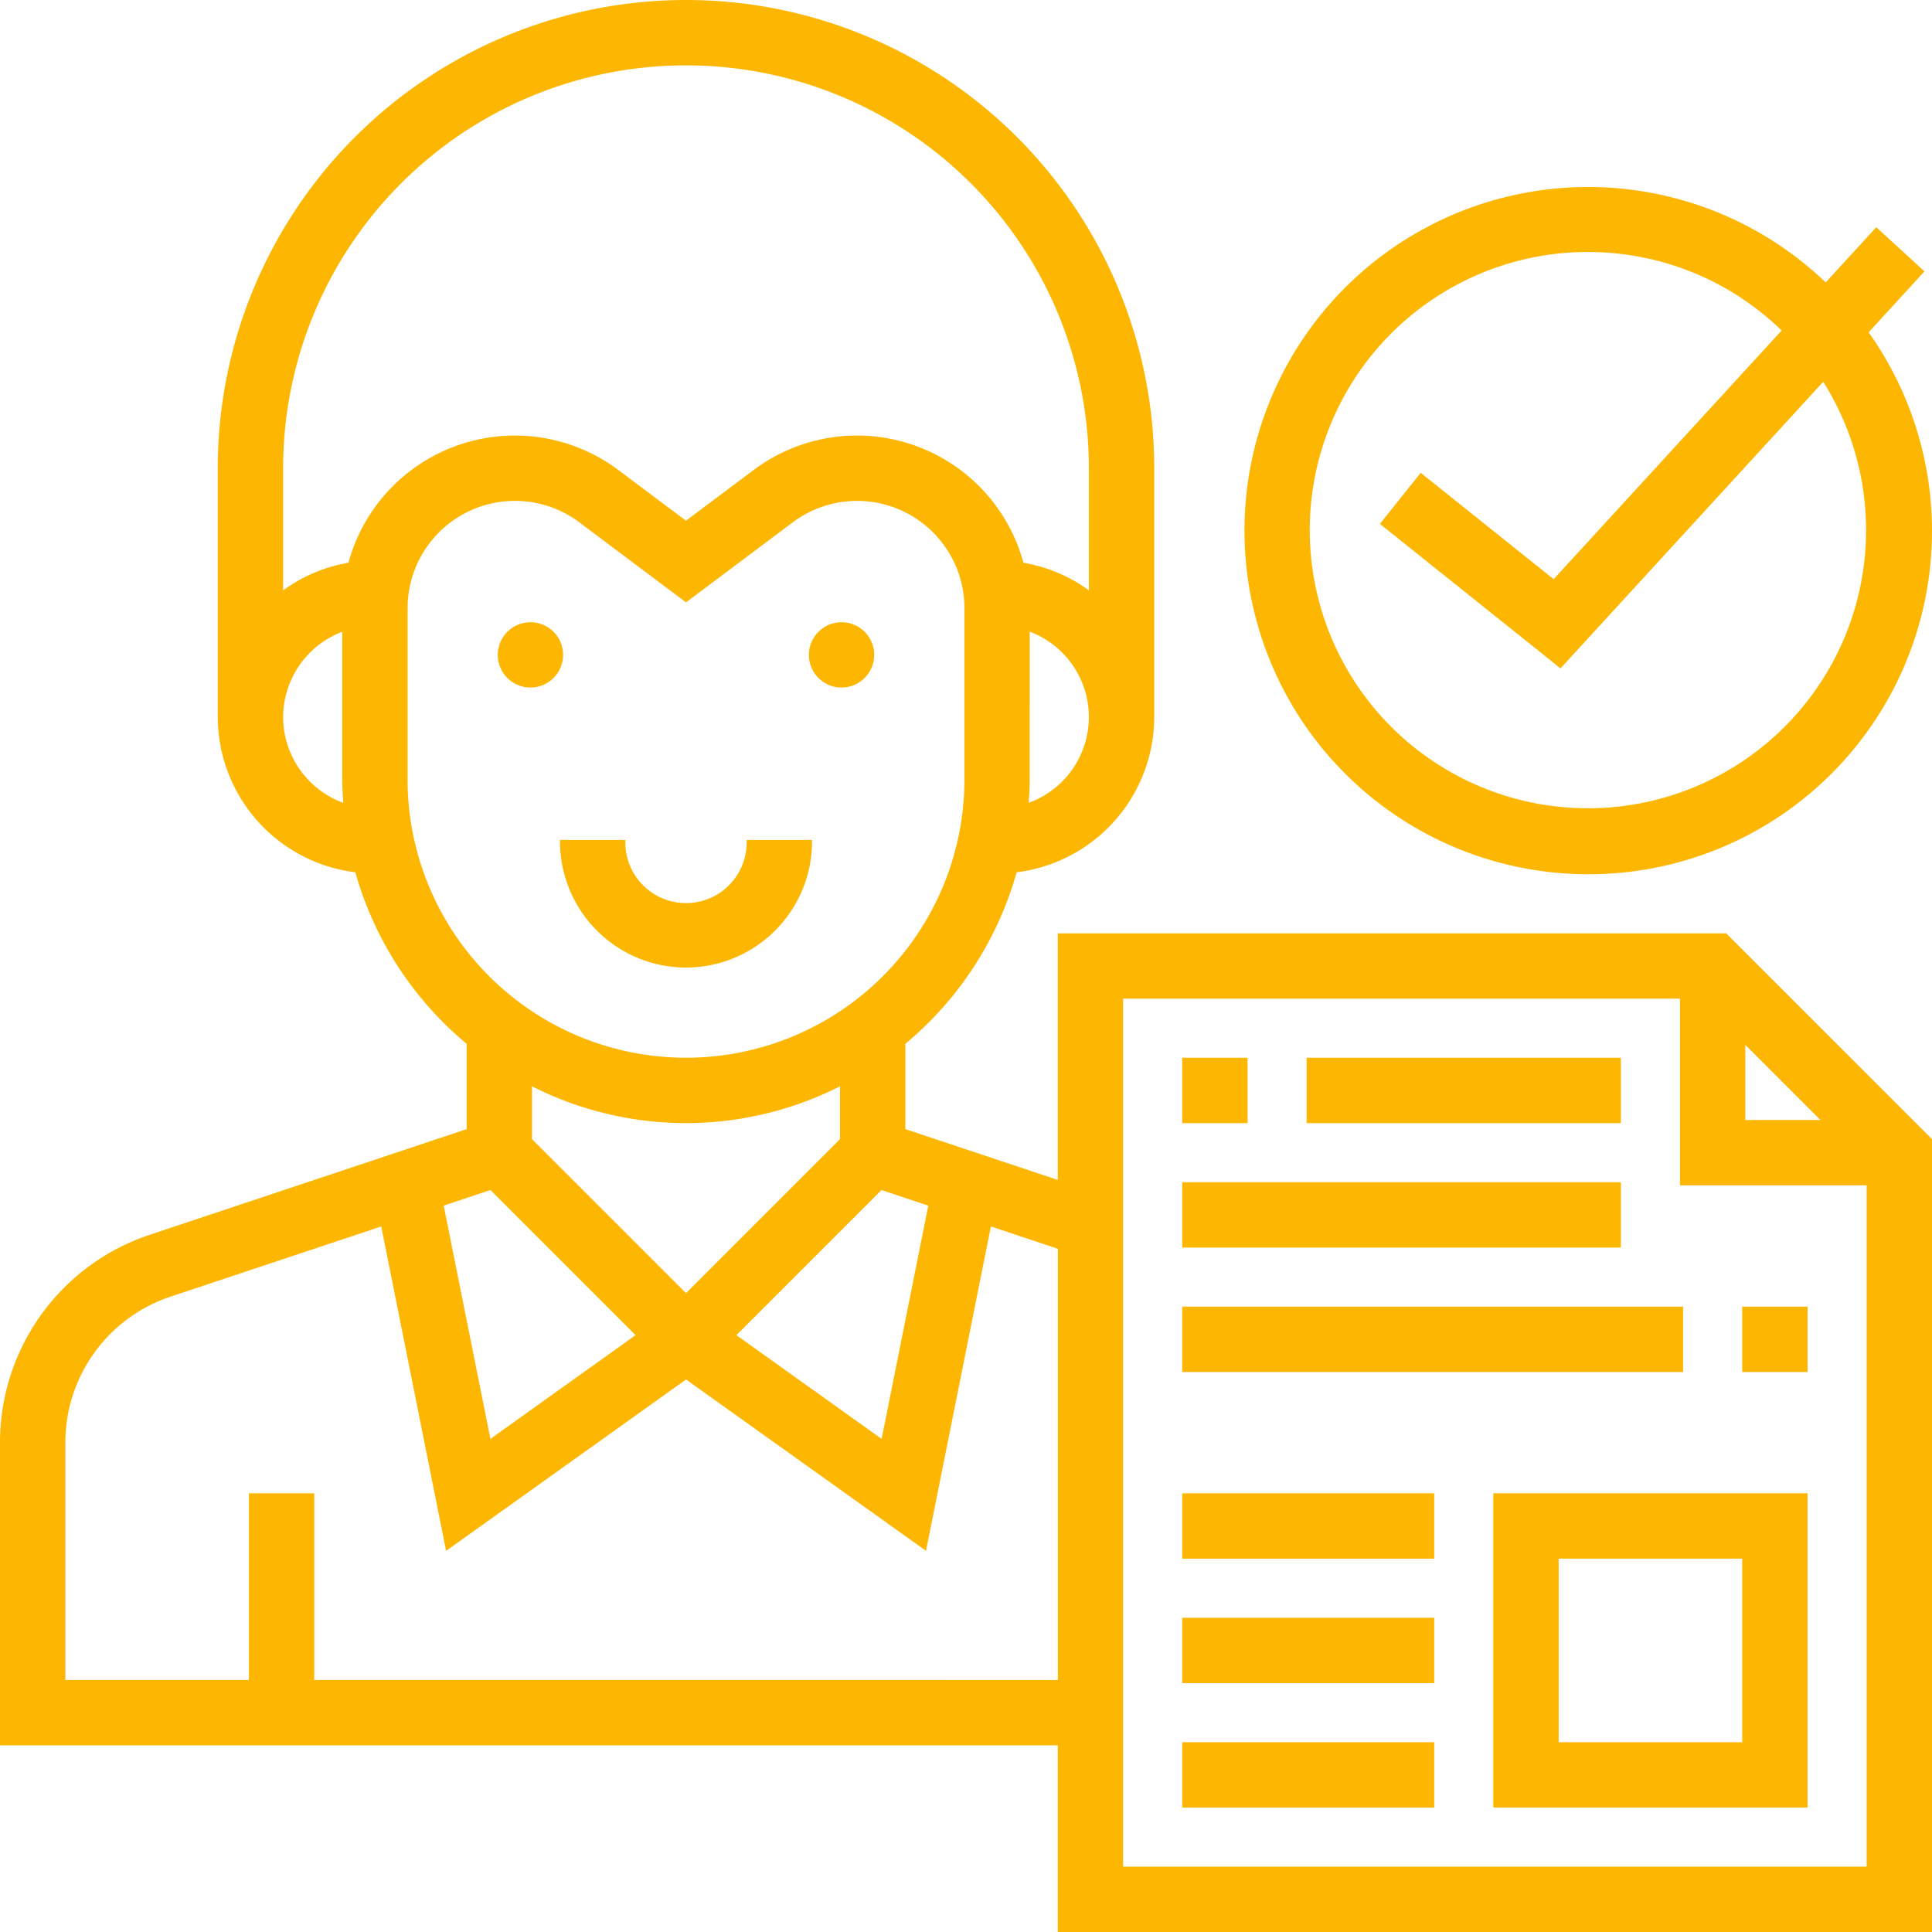
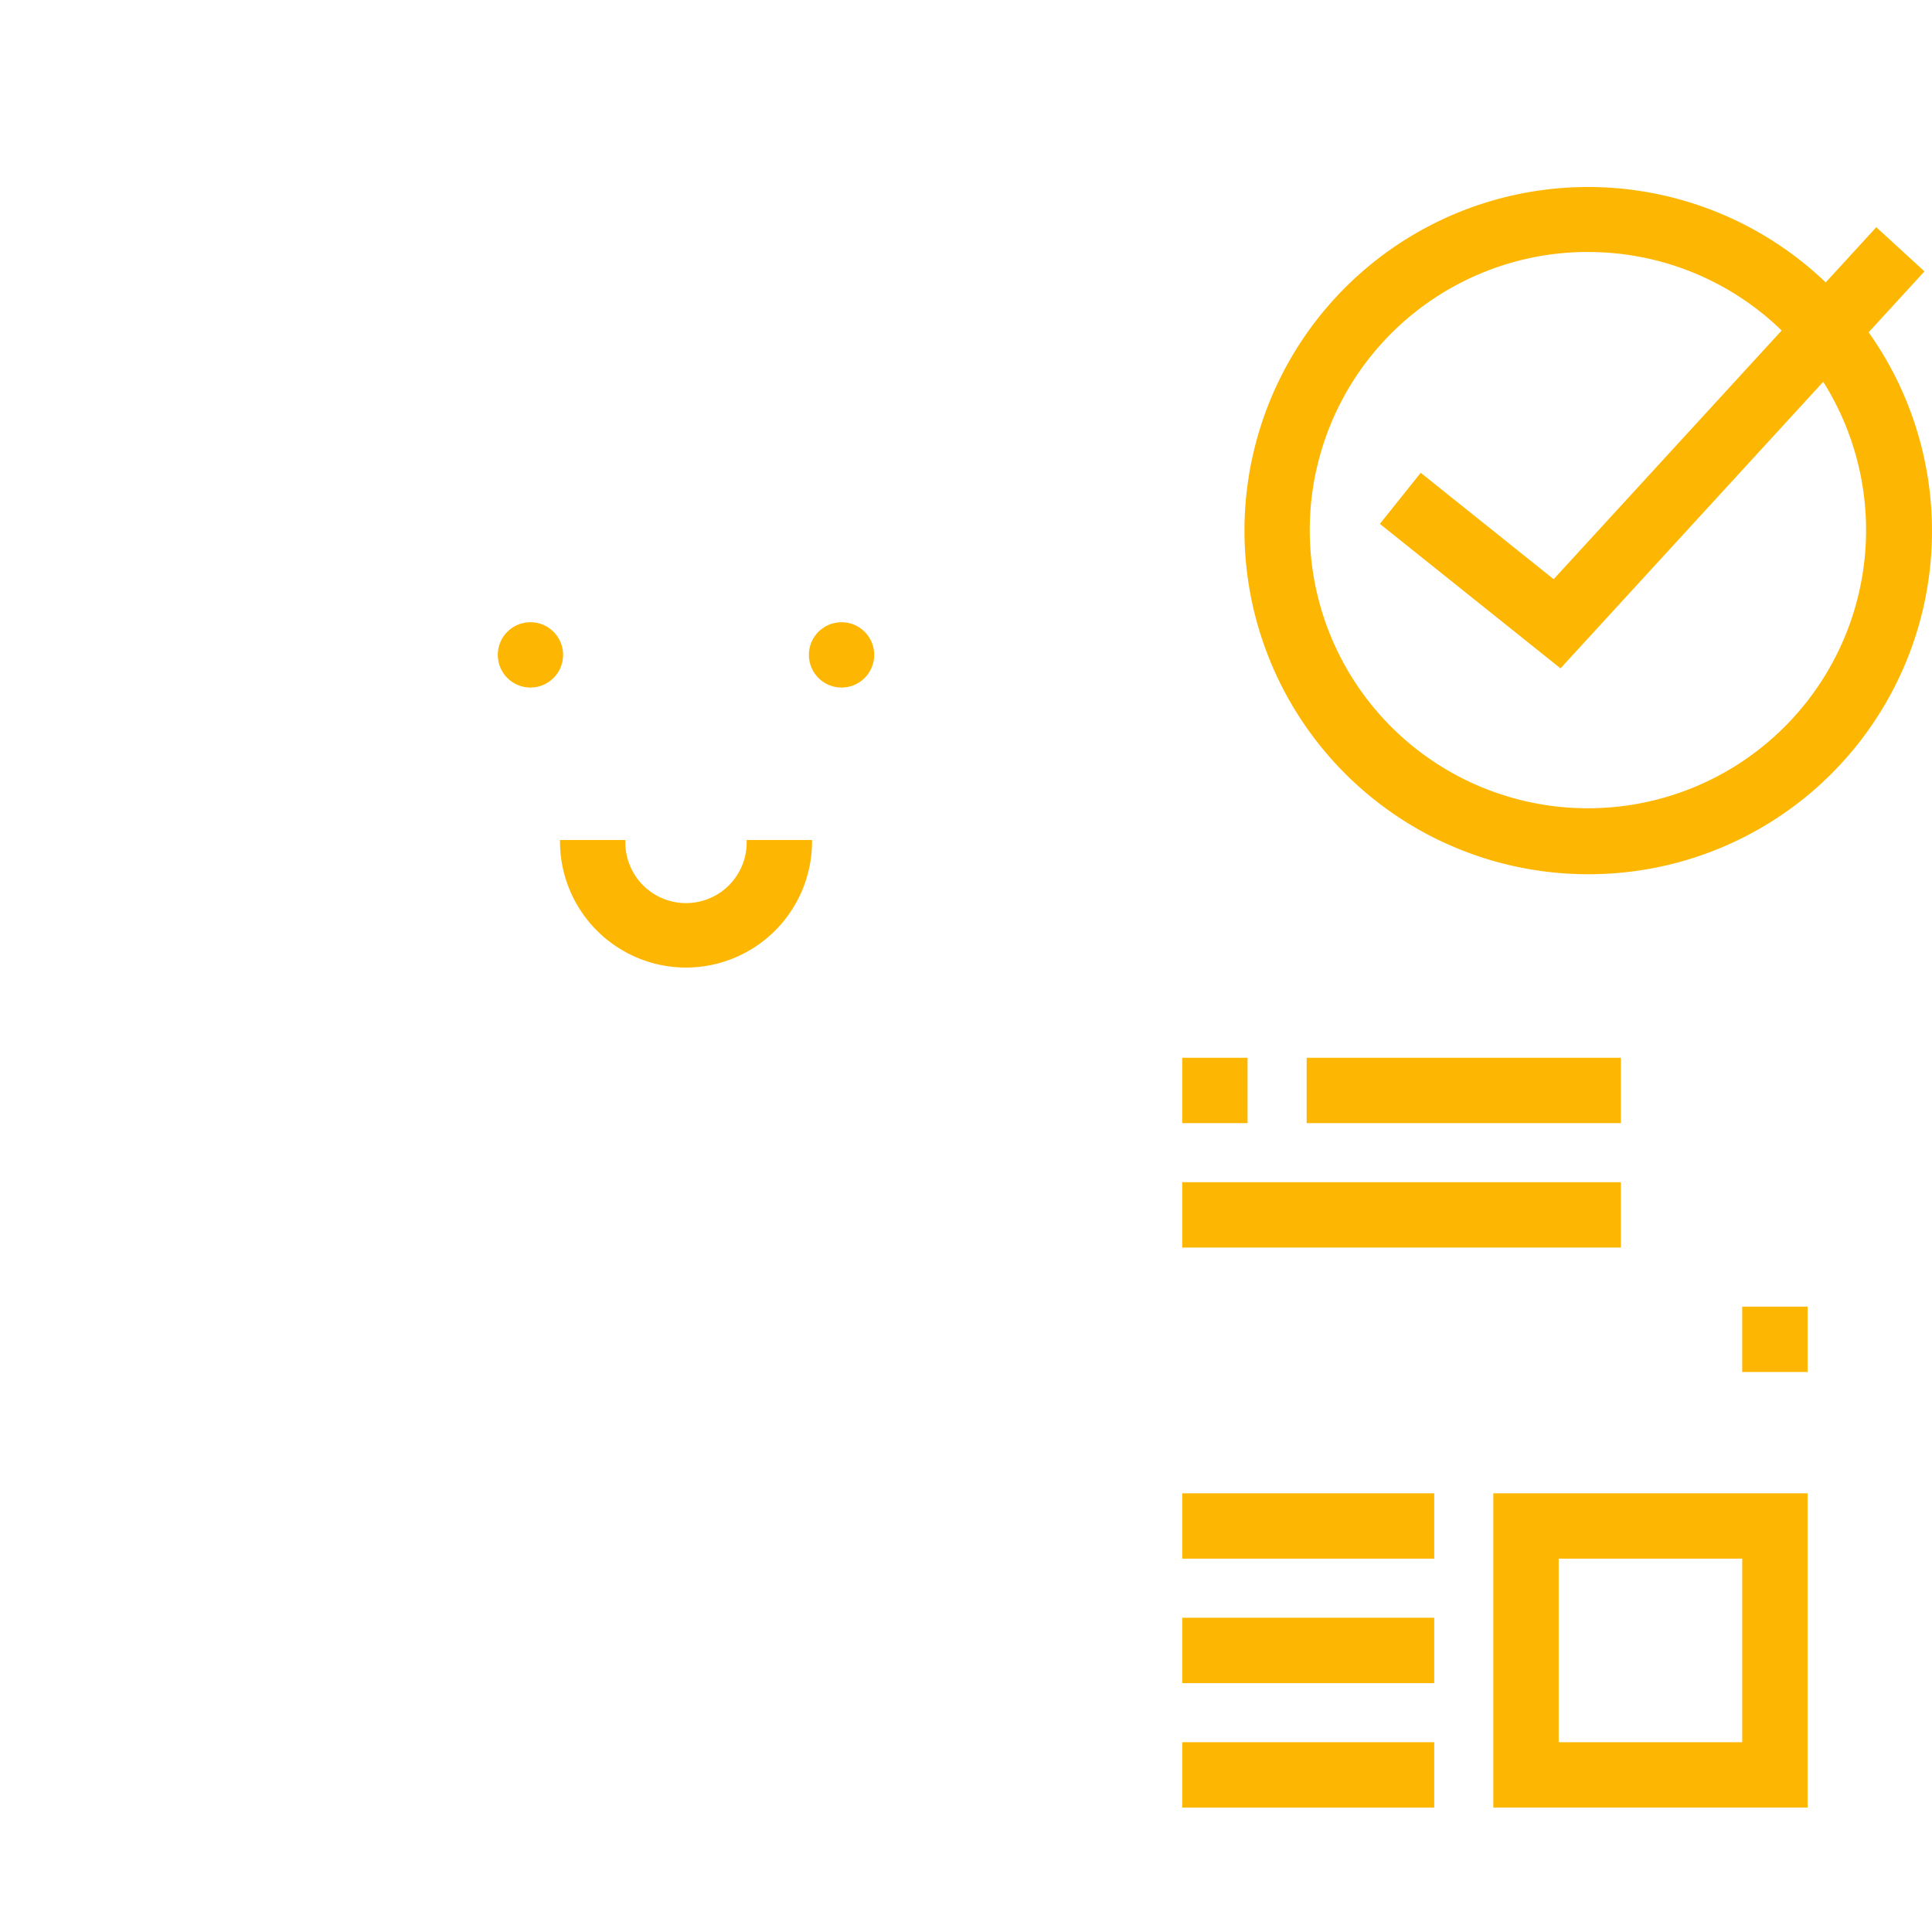
<svg xmlns="http://www.w3.org/2000/svg" width="154.464" height="154.464" viewBox="0 0 154.464 154.464">
  <g id="noun_hiring_1972873" transform="translate(0.125 0.125)">
    <g id="Group_164484" data-name="Group 164484" transform="translate(0 0)">
      <path id="Path_961" data-name="Path 961" d="M28.949,37.949A9.959,9.959,0,0,0,38.9,28H33.924a4.975,4.975,0,1,1-9.949,0H19A9.959,9.959,0,0,0,28.949,37.949Z" transform="translate(25.772 39.158)" fill="#fdb702" stroke="#fdb702" stroke-width="0.25" />
      <circle id="Ellipse_73" data-name="Ellipse 73" cx="2.487" cy="2.487" r="2.487" transform="translate(39.797 49.746)" fill="#fdb702" stroke="#fdb702" stroke-width="0.25" />
      <circle id="Ellipse_74" data-name="Ellipse 74" cx="2.487" cy="2.487" r="2.487" transform="translate(64.67 49.746)" fill="#fdb702" stroke="#fdb702" stroke-width="0.25" />
-       <path id="Path_962" data-name="Path 962" d="M85.569,75.62V95.384L73.132,91.237V84.27A27.406,27.406,0,0,0,82.059,70.5,12.409,12.409,0,0,0,93.031,58.208V38.31a37.31,37.31,0,1,0-74.62,0v19.9A12.409,12.409,0,0,0,29.383,70.5,27.406,27.406,0,0,0,38.31,84.27v6.967L12.9,99.709A17.384,17.384,0,0,0,1,116.223V140.29H85.569v14.924h69.645V92L138.832,75.62Zm54.721,8.492,6.432,6.432H140.29ZM75.236,97.182,71.446,116.13l-11.889-8.494,11.76-11.76Zm7.741-31.937c.052-.684.1-1.366.1-2.062V51.2a7.416,7.416,0,0,1-.1,14.041ZM23.386,58.208a7.452,7.452,0,0,1,4.975-7V63.183c0,.7.052,1.378.1,2.062A7.449,7.449,0,0,1,23.386,58.208Zm5.452-12.233a12.313,12.313,0,0,0-5.452,2.348V38.31a32.335,32.335,0,1,1,64.67,0V48.324A12.313,12.313,0,0,0,82.6,45.976a13.664,13.664,0,0,0-21.411-7.415l-5.472,4.1-5.47-4.1a13.666,13.666,0,0,0-21.413,7.415Zm4.5,17.207V49.5a8.707,8.707,0,0,1,13.931-6.964l8.454,6.343,8.457-6.343A8.706,8.706,0,0,1,78.107,49.5v13.68a22.386,22.386,0,1,1-44.772,0ZM55.721,90.543a27.182,27.182,0,0,0,12.437-3.02V92L55.721,104.438,43.284,92V87.524A27.182,27.182,0,0,0,55.721,90.543Zm-15.6,5.333,11.76,11.76L40,116.13,36.205,97.182ZM25.873,135.315V120.391H20.9v14.924H5.975V116.223a12.419,12.419,0,0,1,8.5-11.8L31.45,98.769l5.176,25.883,19.1-13.64,19.1,13.64,5.176-25.883,5.574,1.856v34.691Zm64.67,14.924V80.594h44.772V95.518h14.924v54.721Z" transform="translate(-1 -1)" fill="#fdb702" stroke="#fdb702" stroke-width="0.25" />
      <path id="Path_963" data-name="Path 963" d="M49,73.873H73.873V49H49Zm4.975-19.9H68.9V68.9H53.975Z" transform="translate(70.391 70.391)" fill="#fdb702" stroke="#fdb702" stroke-width="0.25" />
      <rect id="Rectangle_584" data-name="Rectangle 584" width="19.899" height="4.975" transform="translate(94.518 139.29)" fill="#fdb702" stroke="#fdb702" stroke-width="0.25" />
      <rect id="Rectangle_585" data-name="Rectangle 585" width="19.899" height="4.975" transform="translate(94.518 129.341)" fill="#fdb702" stroke="#fdb702" stroke-width="0.25" />
      <rect id="Rectangle_586" data-name="Rectangle 586" width="19.899" height="4.975" transform="translate(94.518 119.391)" fill="#fdb702" stroke="#fdb702" stroke-width="0.25" />
      <rect id="Rectangle_587" data-name="Rectangle 587" width="4.975" height="4.975" transform="translate(94.518 84.569)" fill="#fdb702" stroke="#fdb702" stroke-width="0.25" />
      <rect id="Rectangle_588" data-name="Rectangle 588" width="24.873" height="4.975" transform="translate(104.467 84.569)" fill="#fdb702" stroke="#fdb702" stroke-width="0.25" />
      <rect id="Rectangle_589" data-name="Rectangle 589" width="34.822" height="4.975" transform="translate(94.518 94.518)" fill="#fdb702" stroke="#fdb702" stroke-width="0.25" />
      <rect id="Rectangle_590" data-name="Rectangle 590" width="4.975" height="4.975" transform="translate(139.29 104.467)" fill="#fdb702" stroke="#fdb702" stroke-width="0.25" />
-       <rect id="Rectangle_591" data-name="Rectangle 591" width="39.797" height="4.975" transform="translate(94.518 104.467)" fill="#fdb702" stroke="#fdb702" stroke-width="0.25" />
      <path id="Path_964" data-name="Path 964" d="M68.36,61.721A27.316,27.316,0,0,0,90.619,18.509l4.447-4.853L91.4,10.293l-4.047,4.415A27.347,27.347,0,1,0,68.36,61.721Zm0-49.746A22.3,22.3,0,0,1,84,18.37L65.61,38.427l-10.621-8.5L51.88,33.816l14.252,11.4L87.167,22.27a22.364,22.364,0,1,1-18.807-10.3Z" transform="translate(58.493 7.924)" fill="#fdb702" stroke="#fdb702" stroke-width="0.25" />
    </g>
  </g>
</svg>